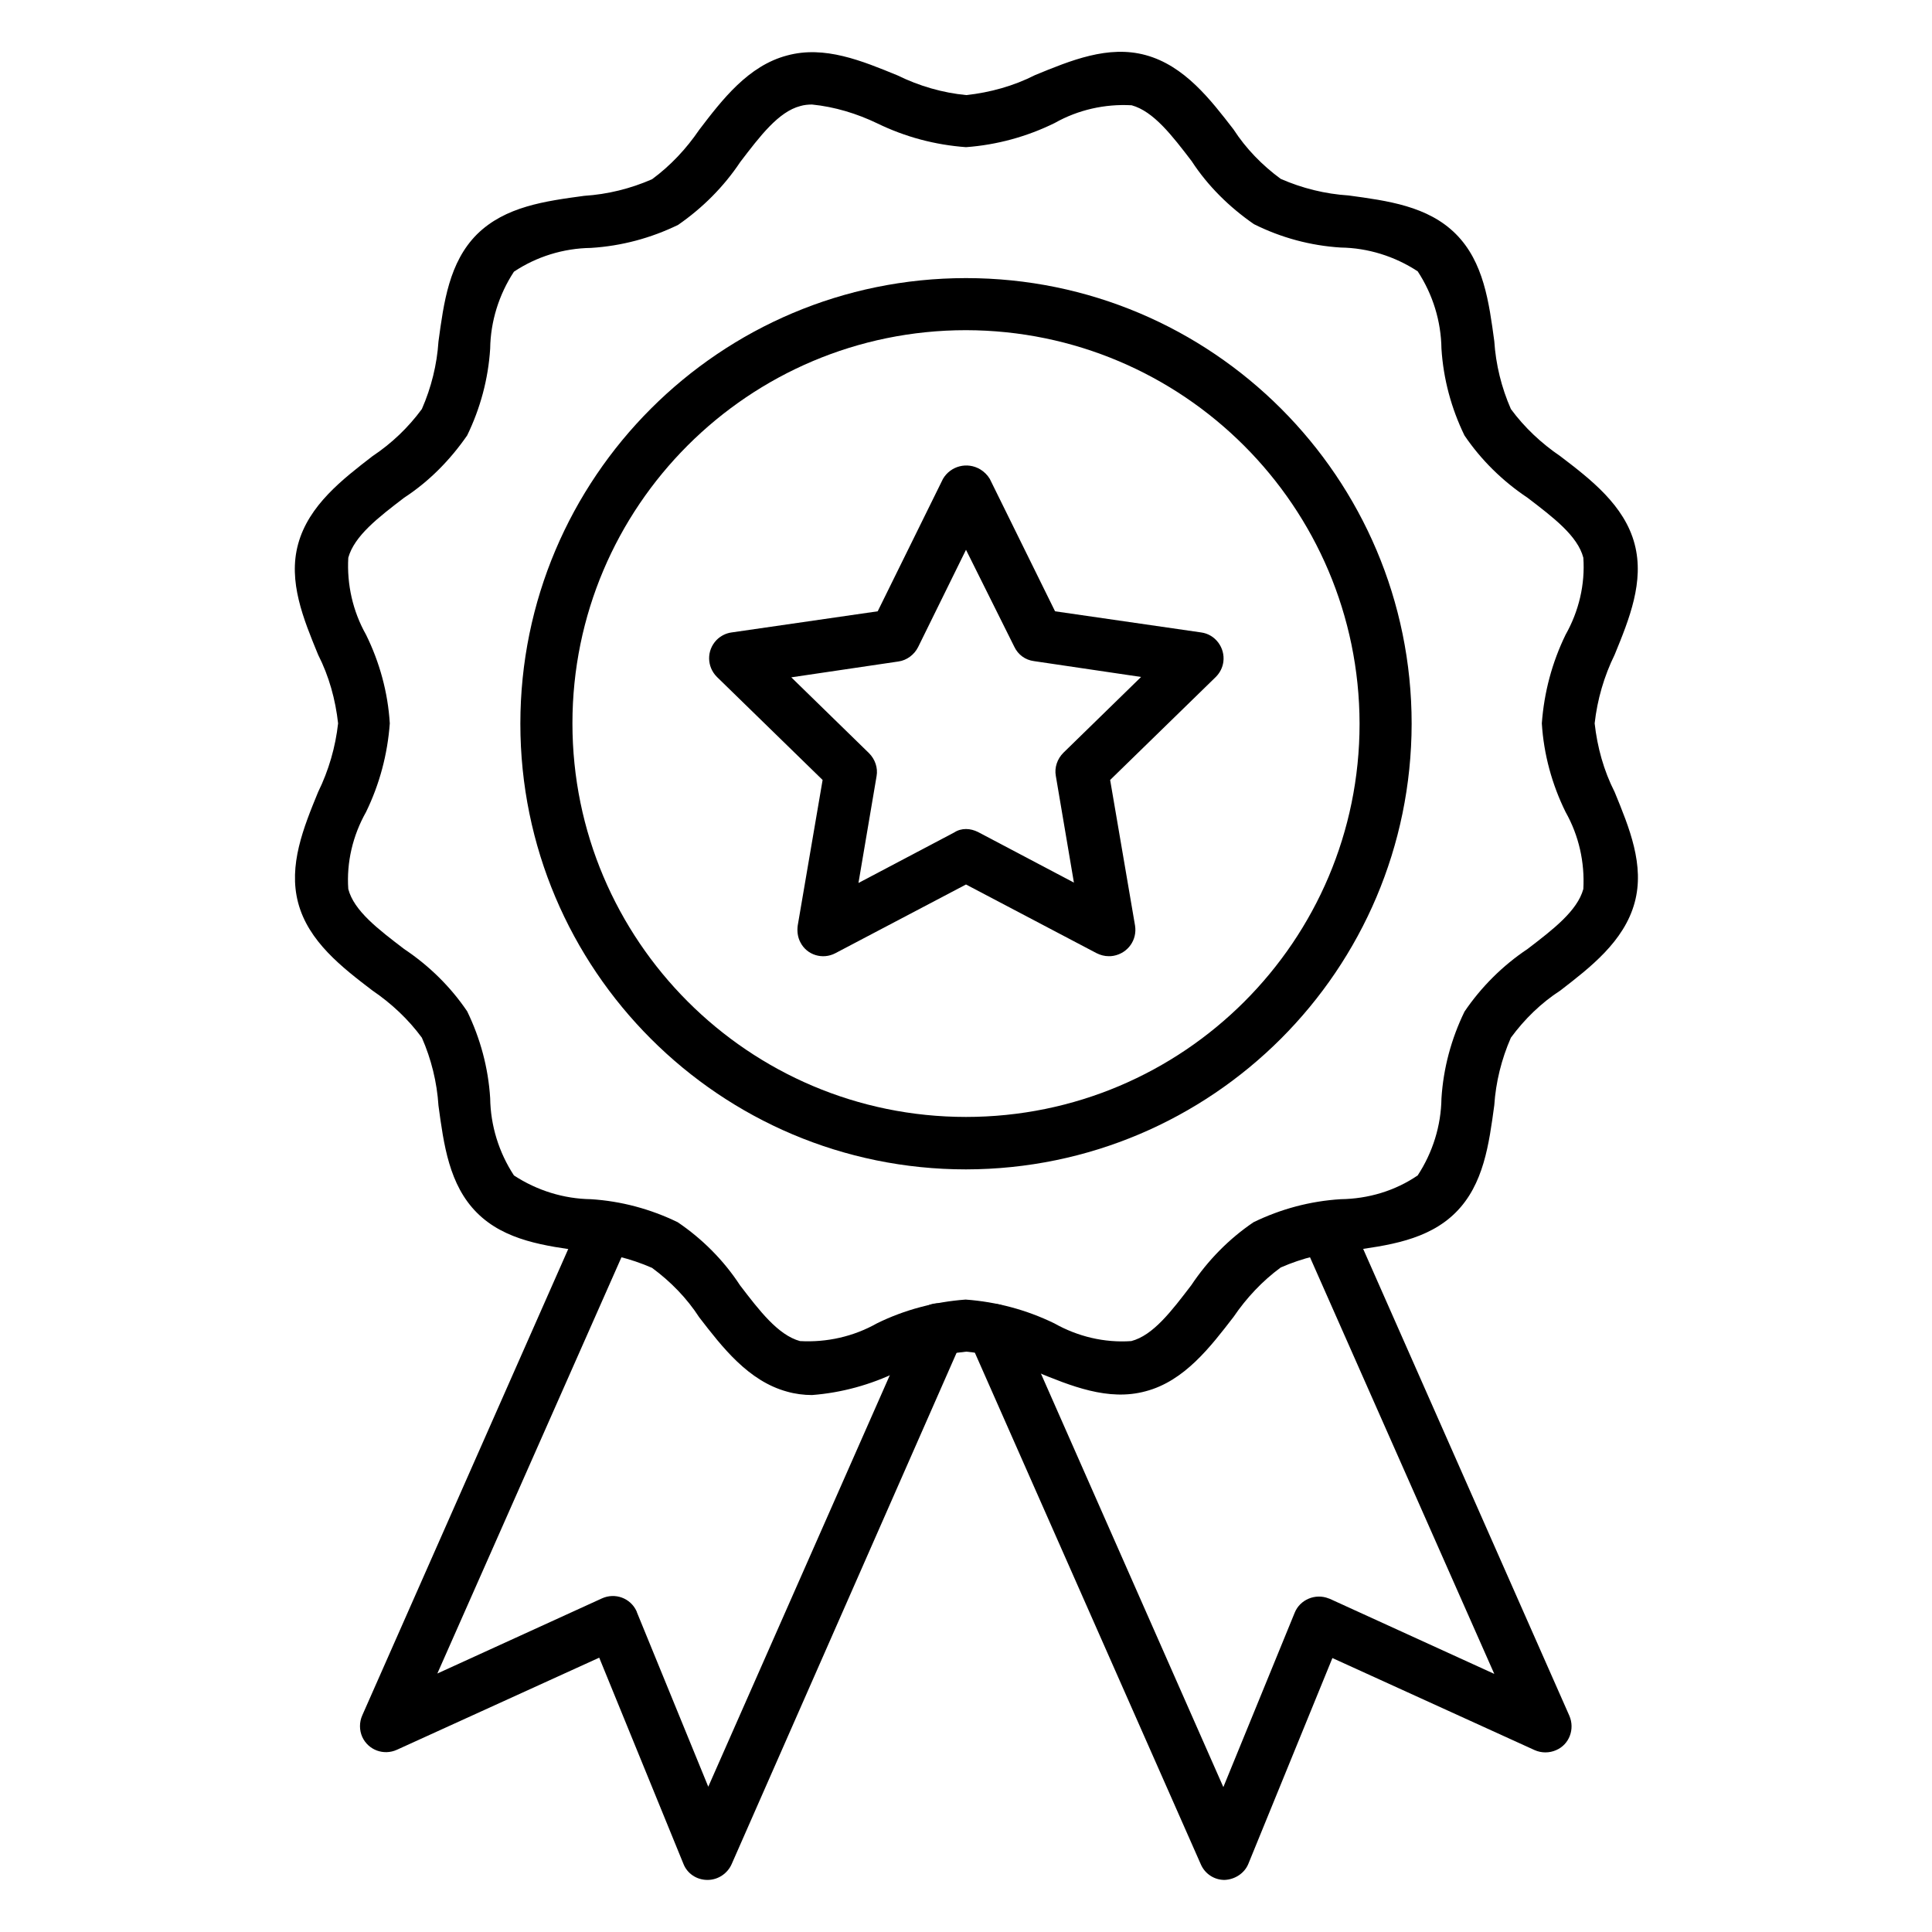
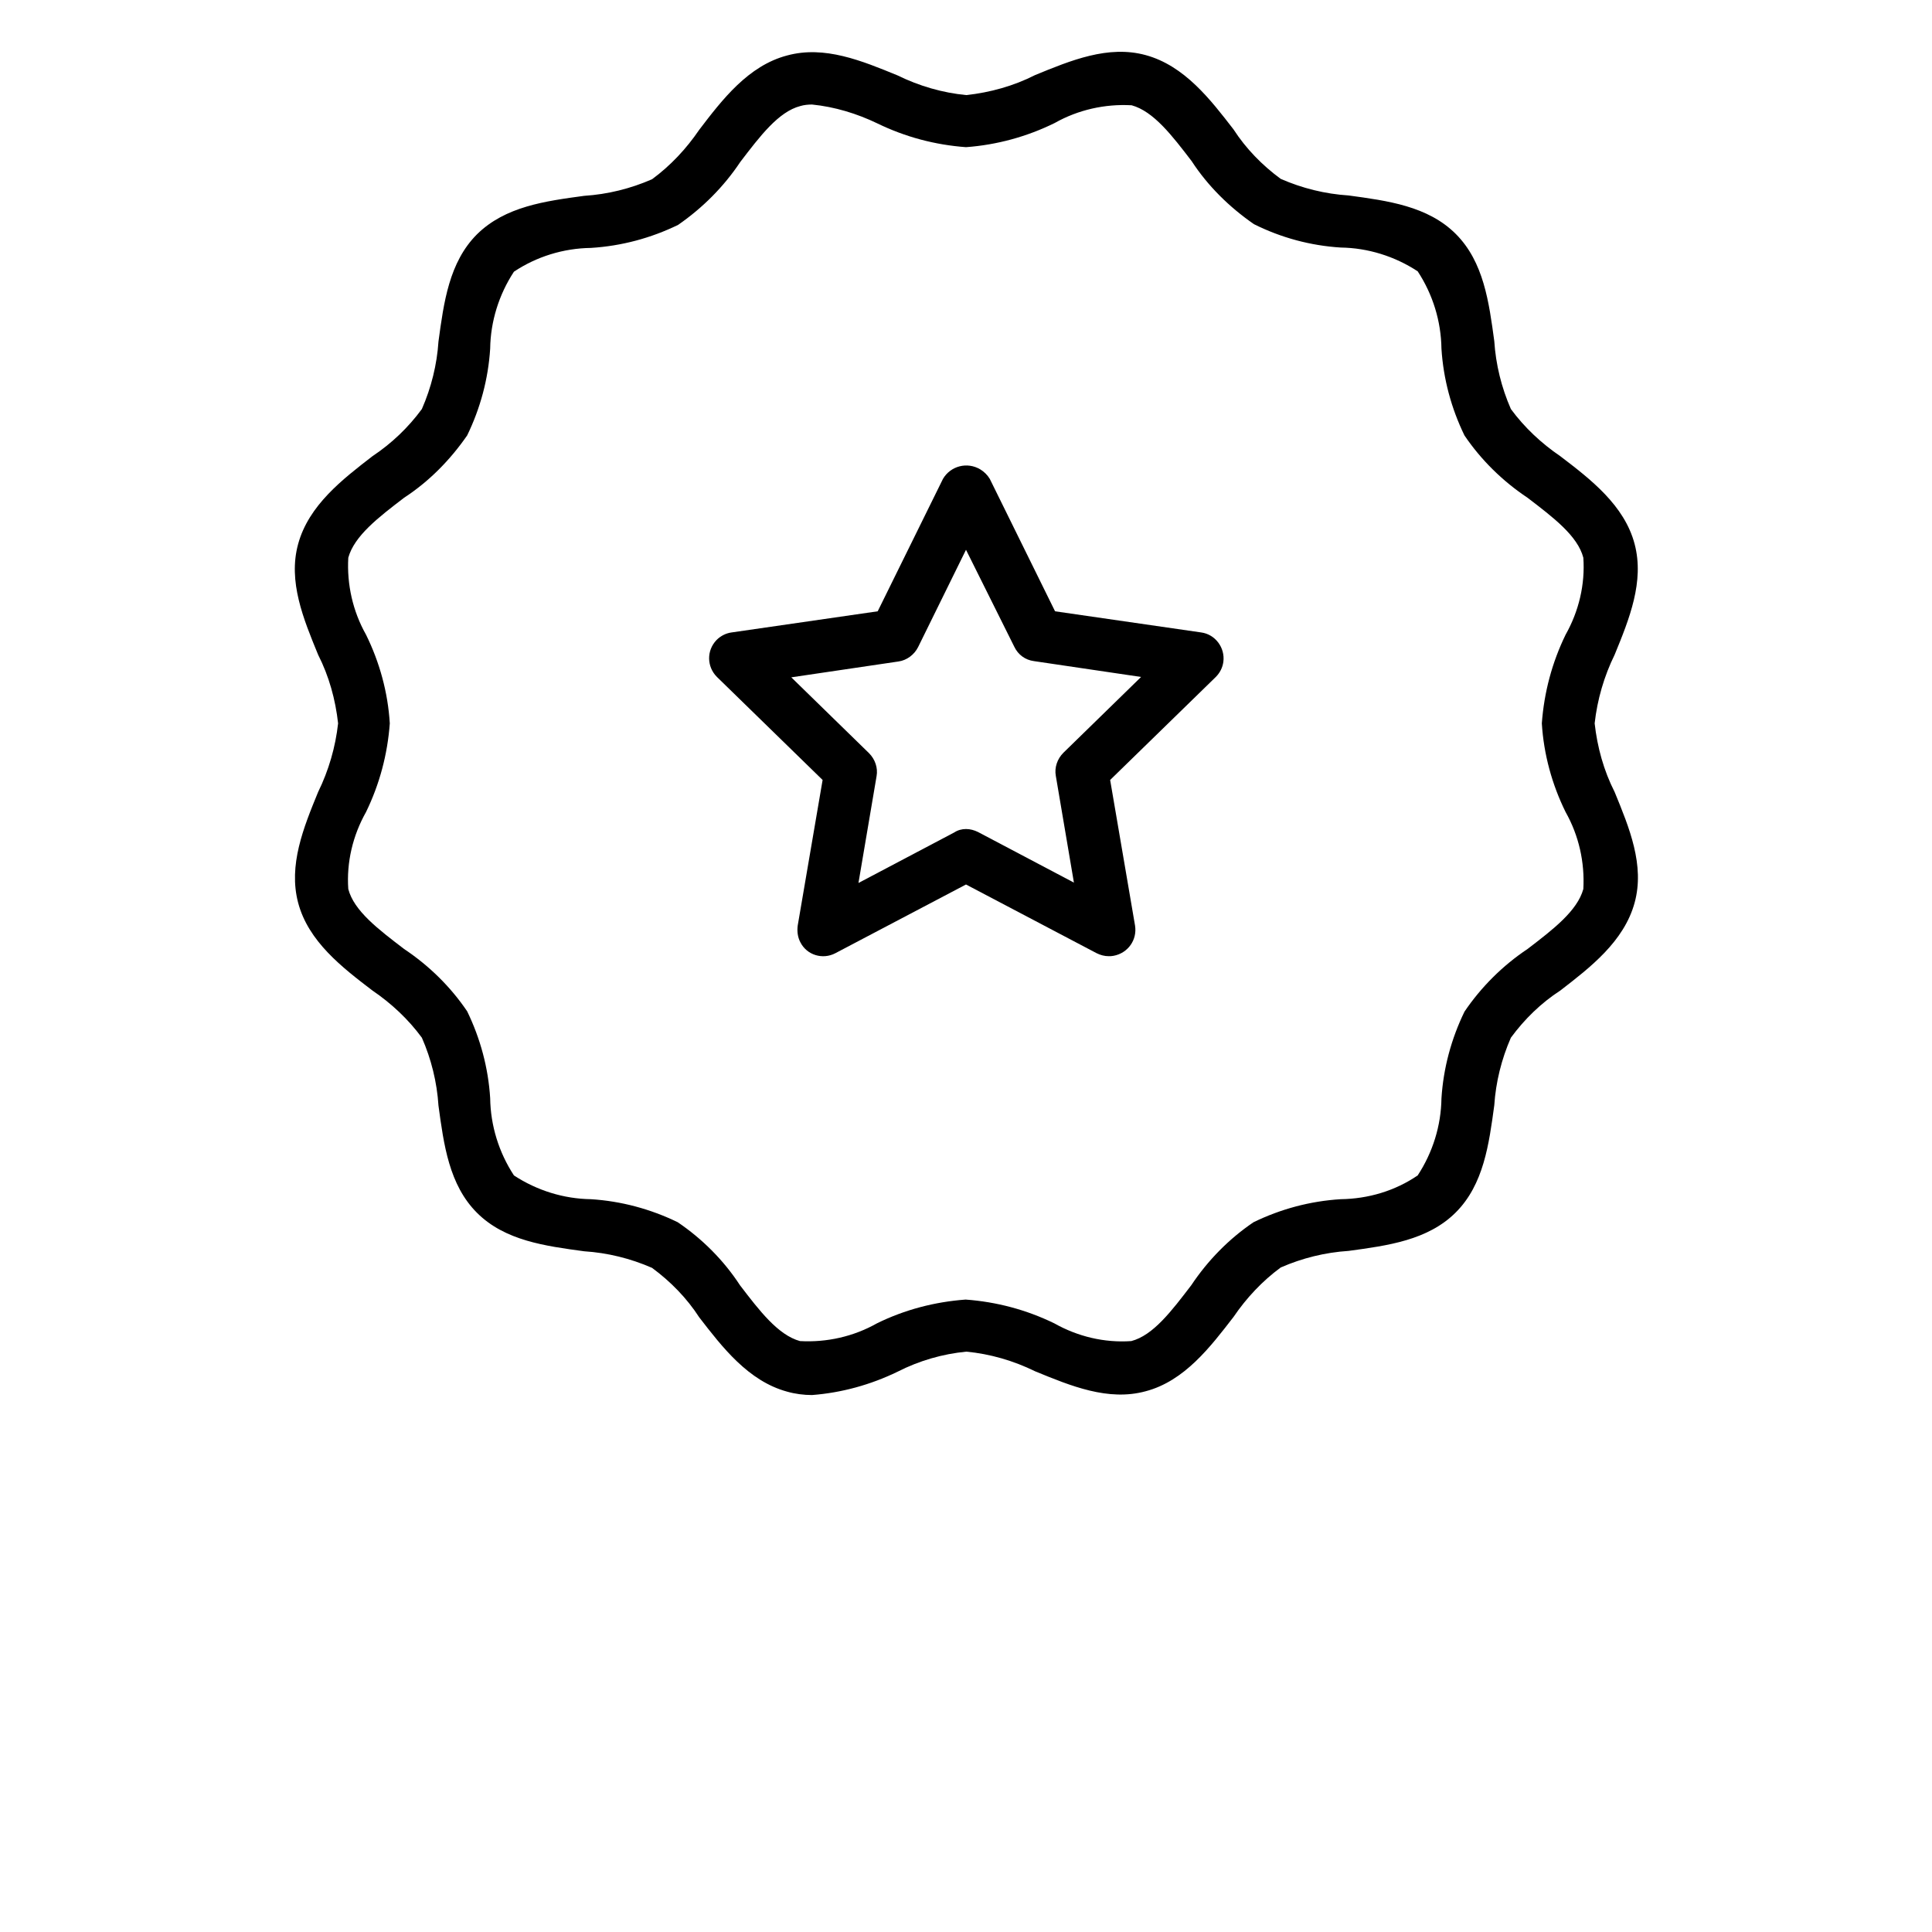
<svg xmlns="http://www.w3.org/2000/svg" version="1.1" id="Icons" x="0px" y="0px" viewBox="0 0 512 512" style="enable-background:new 0 0 512 512;" xml:space="preserve">
-   <path d="M187.5,498.2L187.5,498.2c-2.9,0-5.4-1.7-6.4-4.3l-22.3-54.6l-53.6,24.4c-3.5,1.6-7.6,0.1-9.2-3.4c-0.8-1.8-0.8-3.9,0-5.7  l58.3-132c1.5-3.5,5.6-5.1,9.1-3.5c3.5,1.5,5.1,5.6,3.5,9.1l-51,115.3l43.6-19.9c3.5-1.6,7.6-0.1,9.2,3.4c0,0.1,0.1,0.2,0.1,0.3  l18.9,46.2l54.7-124c1.5-3.5,5.6-5.1,9.1-3.5c3.5,1.5,5.1,5.6,3.5,9.1L193.9,494C192.8,496.5,190.3,498.2,187.5,498.2z" />
  <path d="M215.2,369.7c-2.2,0-4.5-0.3-6.6-0.9c-10.3-2.8-17.2-11.8-23.3-19.7c-3.3-5.1-7.6-9.5-12.5-13.1c-5.7-2.5-11.8-4-18-4.4  c-10.3-1.4-21-2.8-28.4-10.2c-7.4-7.4-8.8-18.1-10.2-28.4c-0.4-6.2-1.9-12.3-4.4-18c-3.6-4.9-8.1-9.1-13.1-12.5  c-8-6.1-17-13-19.7-23.3c-2.6-9.9,1.4-19.8,5.3-29.3c2.8-5.7,4.6-11.9,5.3-18.2c-0.7-6.3-2.4-12.5-5.3-18.2  c-3.9-9.5-8-19.4-5.3-29.3c2.8-10.3,11.8-17.2,19.7-23.3c5.1-3.4,9.5-7.6,13.1-12.5c2.5-5.7,4-11.8,4.4-17.9  c1.4-10.3,2.8-21,10.2-28.4c7.5-7.4,18.1-8.8,28.4-10.2c6.2-0.4,12.3-1.9,18-4.4c4.9-3.6,9.1-8.1,12.5-13.1c6.1-8,13-17,23.3-19.7  c9.9-2.7,19.8,1.4,29.3,5.3c5.7,2.8,11.9,4.6,18.2,5.2c6.3-0.7,12.5-2.4,18.2-5.3c9.5-3.9,19.4-8,29.3-5.3  c10.3,2.8,17.2,11.8,23.3,19.7c3.3,5.1,7.6,9.5,12.5,13.1c5.7,2.5,11.8,4,18,4.4c10.3,1.4,21,2.8,28.4,10.2s8.8,18.1,10.2,28.4  c0.4,6.2,1.9,12.3,4.4,18c3.6,4.9,8.1,9.1,13.1,12.5c8,6.1,17,13,19.7,23.3c2.6,9.9-1.4,19.8-5.3,29.3c-2.8,5.7-4.6,11.9-5.3,18.2  c0.7,6.3,2.4,12.5,5.3,18.2c3.9,9.5,8,19.4,5.3,29.3c-2.8,10.3-11.8,17.2-19.7,23.3c-5.1,3.3-9.5,7.6-13.1,12.5  c-2.5,5.7-4,11.8-4.4,17.9c-1.4,10.3-2.8,21-10.2,28.4c-7.4,7.4-18.1,8.8-28.4,10.2c-6.2,0.4-12.3,1.9-18,4.4  c-4.9,3.6-9.1,8.1-12.5,13.1c-6.1,7.9-13,17-23.3,19.7c-9.9,2.7-19.8-1.4-29.3-5.3c-5.7-2.8-11.9-4.6-18.2-5.2  c-6.3,0.6-12.5,2.4-18.2,5.3C230.7,367,223,369.1,215.2,369.7z M215.2,27.7c-1,0-2.1,0.1-3.1,0.4c-5.8,1.5-10.7,8-15.9,14.8  c-4.4,6.6-10,12.2-16.5,16.7c-7.2,3.5-15,5.6-23.1,6.1c-7.3,0.1-14.4,2.3-20.4,6.3c-4,6.1-6.2,13.2-6.3,20.4c-0.5,8-2.6,15.8-6.1,23  c-4.5,6.5-10.1,12.2-16.7,16.5c-6.8,5.2-13.2,10.1-14.8,15.9c-0.4,7.1,1.2,14.2,4.7,20.4c3.6,7.3,5.8,15.3,6.3,23.5  c-0.6,8.2-2.7,16.1-6.3,23.5c-3.5,6.2-5.2,13.3-4.7,20.4c1.5,5.8,8,10.7,14.8,15.9c6.6,4.4,12.3,10,16.7,16.5c3.5,7.2,5.6,15,6.1,23  c0.1,7.3,2.3,14.4,6.3,20.5c6.1,4,13.2,6.2,20.4,6.3c8,0.5,15.8,2.6,23,6.1c6.5,4.4,12.2,10.1,16.5,16.7  c5.2,6.8,10.1,13.2,15.9,14.8c7.1,0.4,14.2-1.2,20.4-4.7c7.3-3.6,15.3-5.7,23.5-6.3c8.2,0.6,16.1,2.7,23.5,6.3  c6.2,3.5,13.3,5.2,20.4,4.7c5.8-1.5,10.7-8,15.9-14.8c4.4-6.6,10-12.3,16.5-16.7c7.2-3.5,15-5.6,23.1-6.1c7.3-0.1,14.4-2.2,20.4-6.3  c4-6.1,6.2-13.2,6.3-20.4c0.5-8,2.6-15.8,6.1-23c4.4-6.5,10.1-12.2,16.7-16.6c6.8-5.2,13.2-10.1,14.8-15.9  c0.4-7.1-1.2-14.2-4.7-20.4c-3.6-7.3-5.8-15.3-6.3-23.5c0.6-8.2,2.7-16.1,6.3-23.5c3.5-6.2,5.2-13.3,4.7-20.4  c-1.5-5.8-8-10.7-14.8-15.9c-6.6-4.4-12.3-10-16.7-16.5c-3.5-7.2-5.6-15-6.1-23c-0.1-7.3-2.3-14.4-6.3-20.5  c-6.1-4-13.2-6.2-20.4-6.3c-8-0.5-15.8-2.6-23-6.2c-6.5-4.5-12.2-10.1-16.5-16.7c-5.2-6.8-10.1-13.2-15.9-14.8  c-7.1-0.4-14.2,1.2-20.4,4.7c-7.3,3.6-15.3,5.8-23.5,6.4c-8.2-0.6-16.1-2.7-23.5-6.3C227.1,30.1,221.2,28.3,215.2,27.7z" />
-   <path d="M256,309.9c-65.2,0-118.1-52.9-118.1-118.1S190.8,73.7,256,73.7s118.1,52.9,118.1,118.1c0,0,0,0,0,0  C374,257,321.2,309.8,256,309.9z M256,87.5c-57.6,0-104.3,46.7-104.3,104.2S198.4,296,256,296c57.6,0,104.3-46.7,104.3-104.2  c0,0,0,0,0,0C360.2,134.2,313.5,87.6,256,87.5z" />
-   <path d="M324.5,498.2c-2.7,0-5.2-1.6-6.3-4.2l-61.3-138.8c-1.5-3.5,0-7.6,3.5-9.1c3.5-1.5,7.6,0,9.1,3.5l54.7,124l18.9-46.2  c1.4-3.5,5.5-5.2,9-3.8c0.1,0,0.2,0.1,0.3,0.1l43.6,19.9l-51-115.3c-1.5-3.5,0-7.6,3.5-9.1s7.6,0,9.1,3.5l58.3,132  c1.5,3.5,0,7.6-3.5,9.1c-1.8,0.8-3.9,0.8-5.7,0l-53.6-24.4l-22.3,54.6C329.8,496.4,327.3,498.1,324.5,498.2L324.5,498.2z" />
  <path d="M293.8,253.4c-1.1,0-2.2-0.3-3.2-0.8L256,234.4l-34.6,18.2c-3.4,1.8-7.6,0.5-9.3-2.9c-0.7-1.3-0.9-2.9-0.7-4.4l6.6-38.6  l-28-27.3c-2.7-2.7-2.8-7-0.1-9.8c1.1-1.1,2.5-1.8,4-2l38.7-5.6l17.3-35.1c2-3.4,6.4-4.6,9.9-2.5c1,0.6,1.9,1.5,2.5,2.5l17.3,35.1  l38.7,5.6c3.8,0.5,6.4,4.1,5.9,7.8c-0.2,1.5-0.9,2.9-2,4l-28,27.3l6.6,38.6c0.6,3.8-1.9,7.3-5.7,8  C294.6,253.4,294.2,253.4,293.8,253.4L293.8,253.4z M256,219.7c1.1,0,2.2,0.3,3.2,0.8l25.4,13.4l-4.8-28.3c-0.4-2.2,0.4-4.5,2-6.1  l20.6-20.1l-28.4-4.2c-2.3-0.3-4.2-1.7-5.2-3.8L256,145.7l-12.7,25.8c-1,2-3,3.5-5.2,3.8l-28.4,4.2l20.6,20.1c1.6,1.6,2.4,3.9,2,6.1  l-4.8,28.3l25.4-13.4C253.8,220,254.9,219.7,256,219.7z" />
</svg>